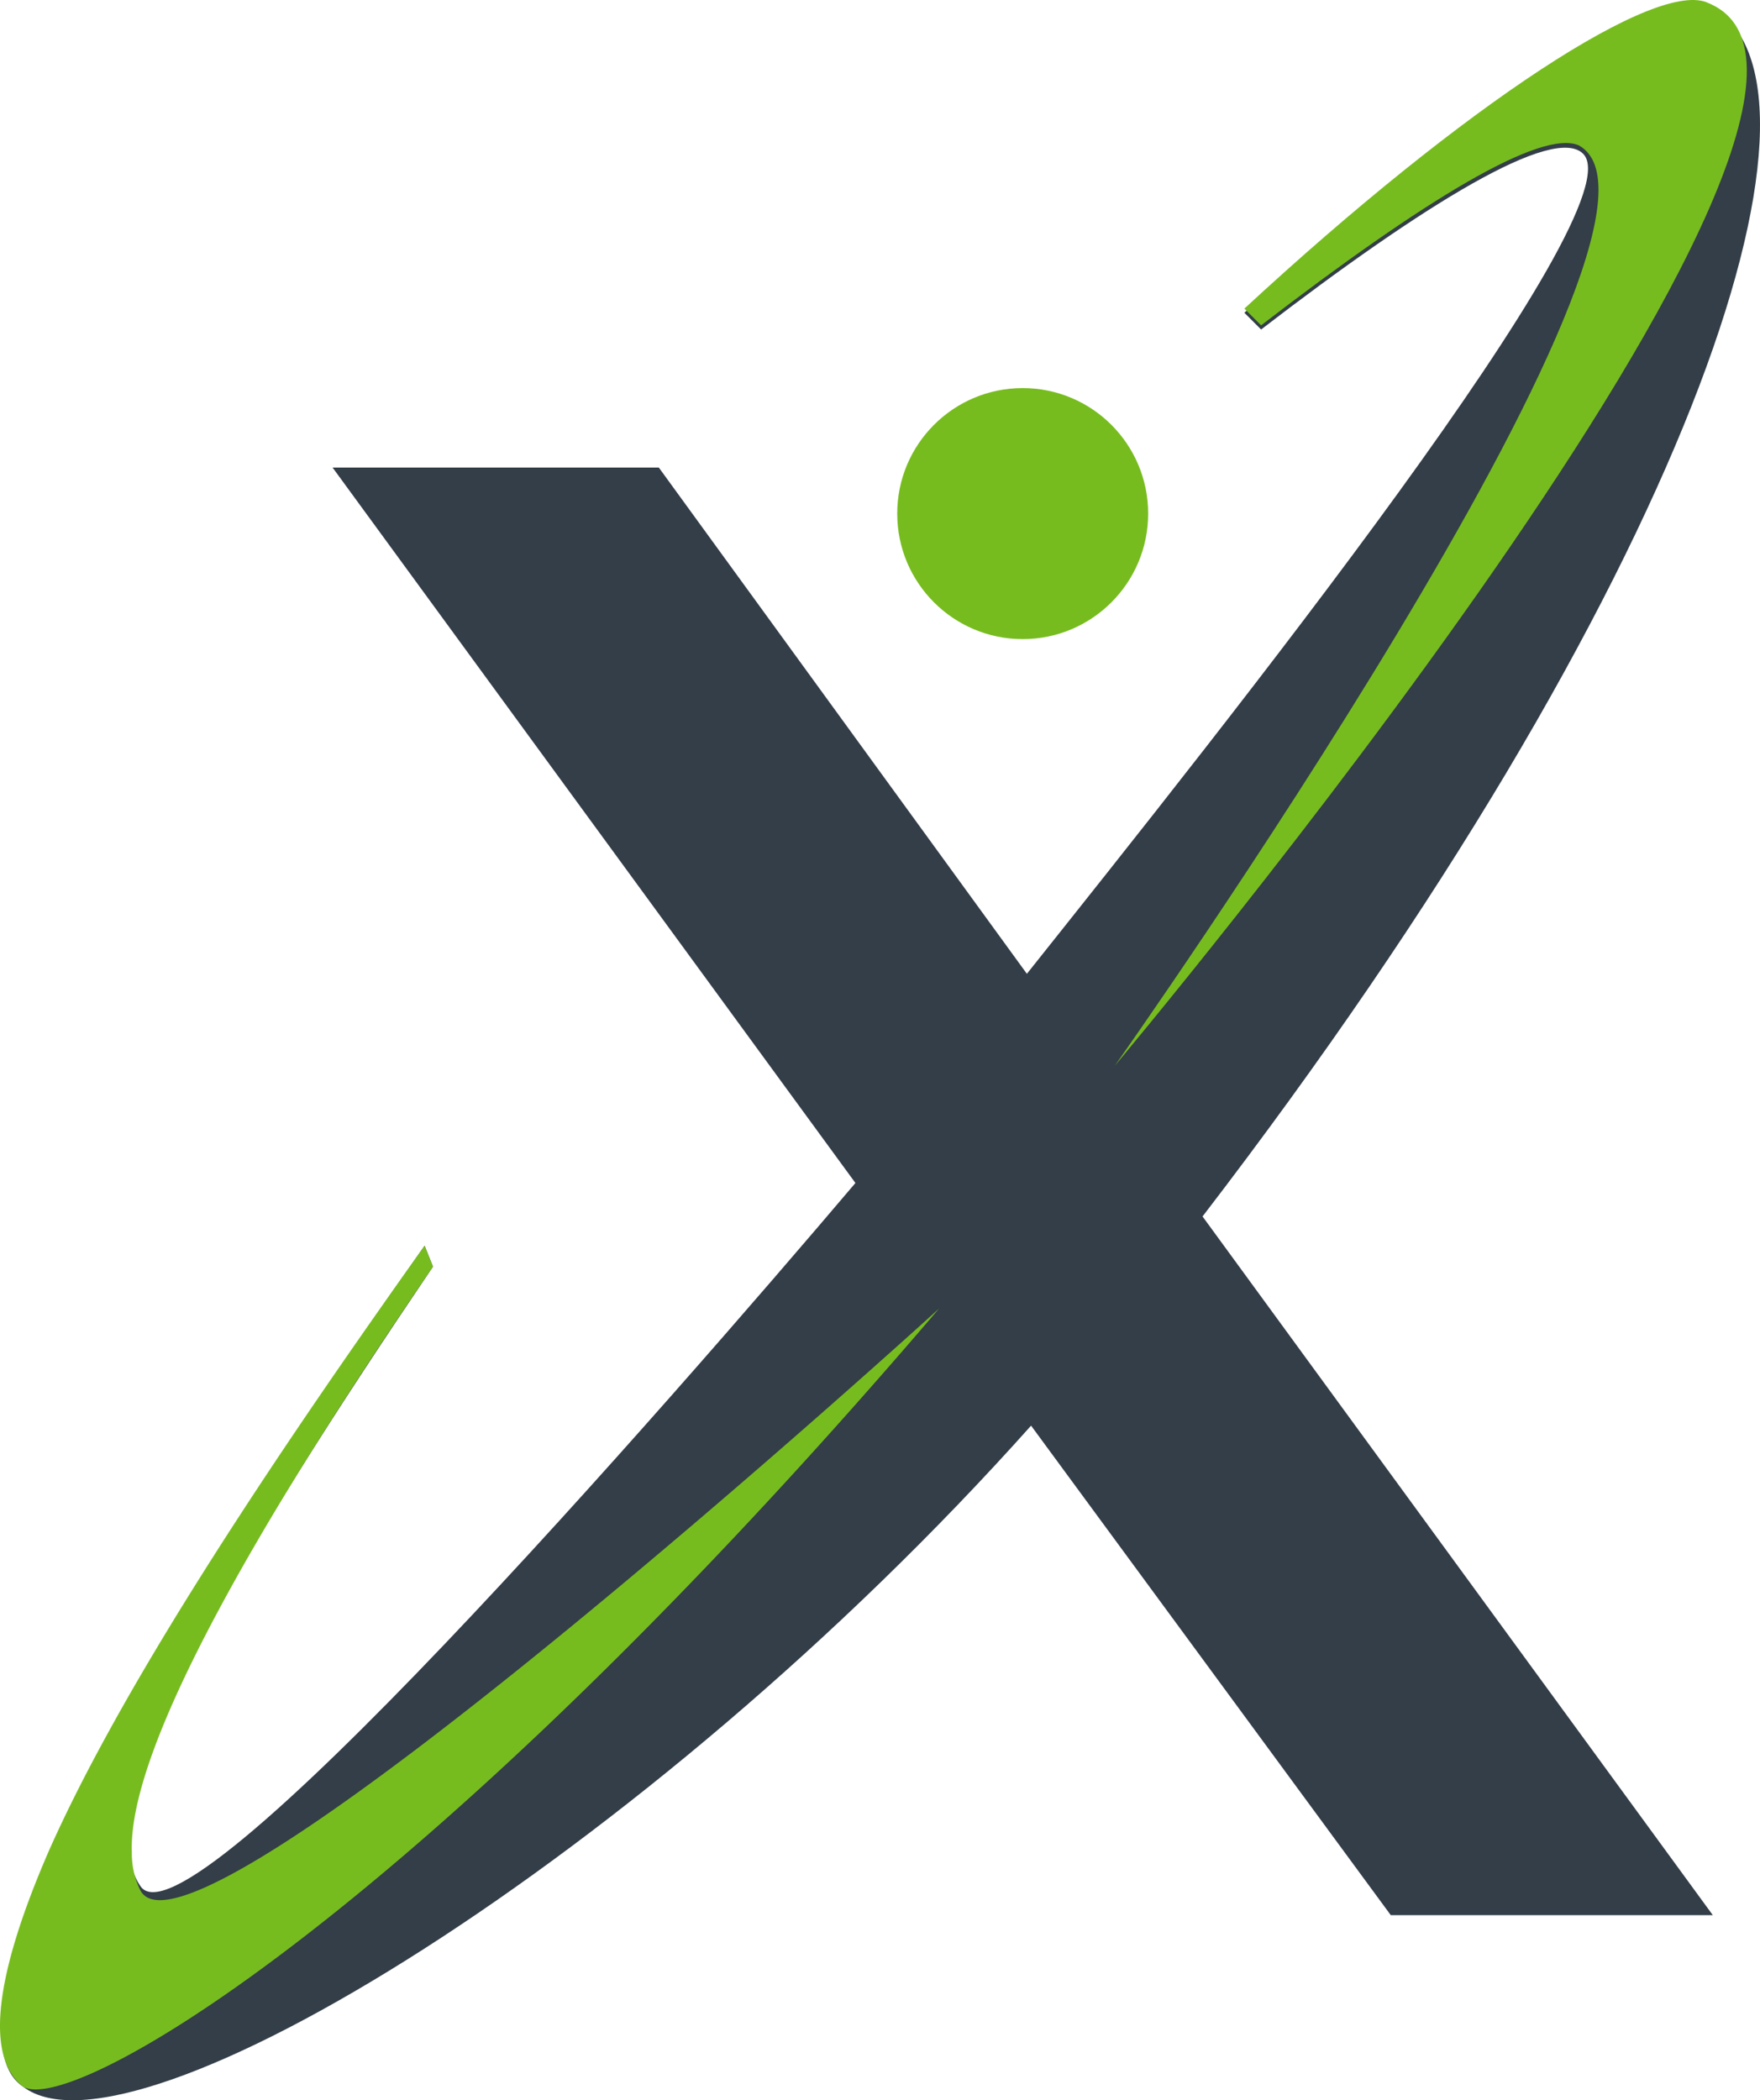
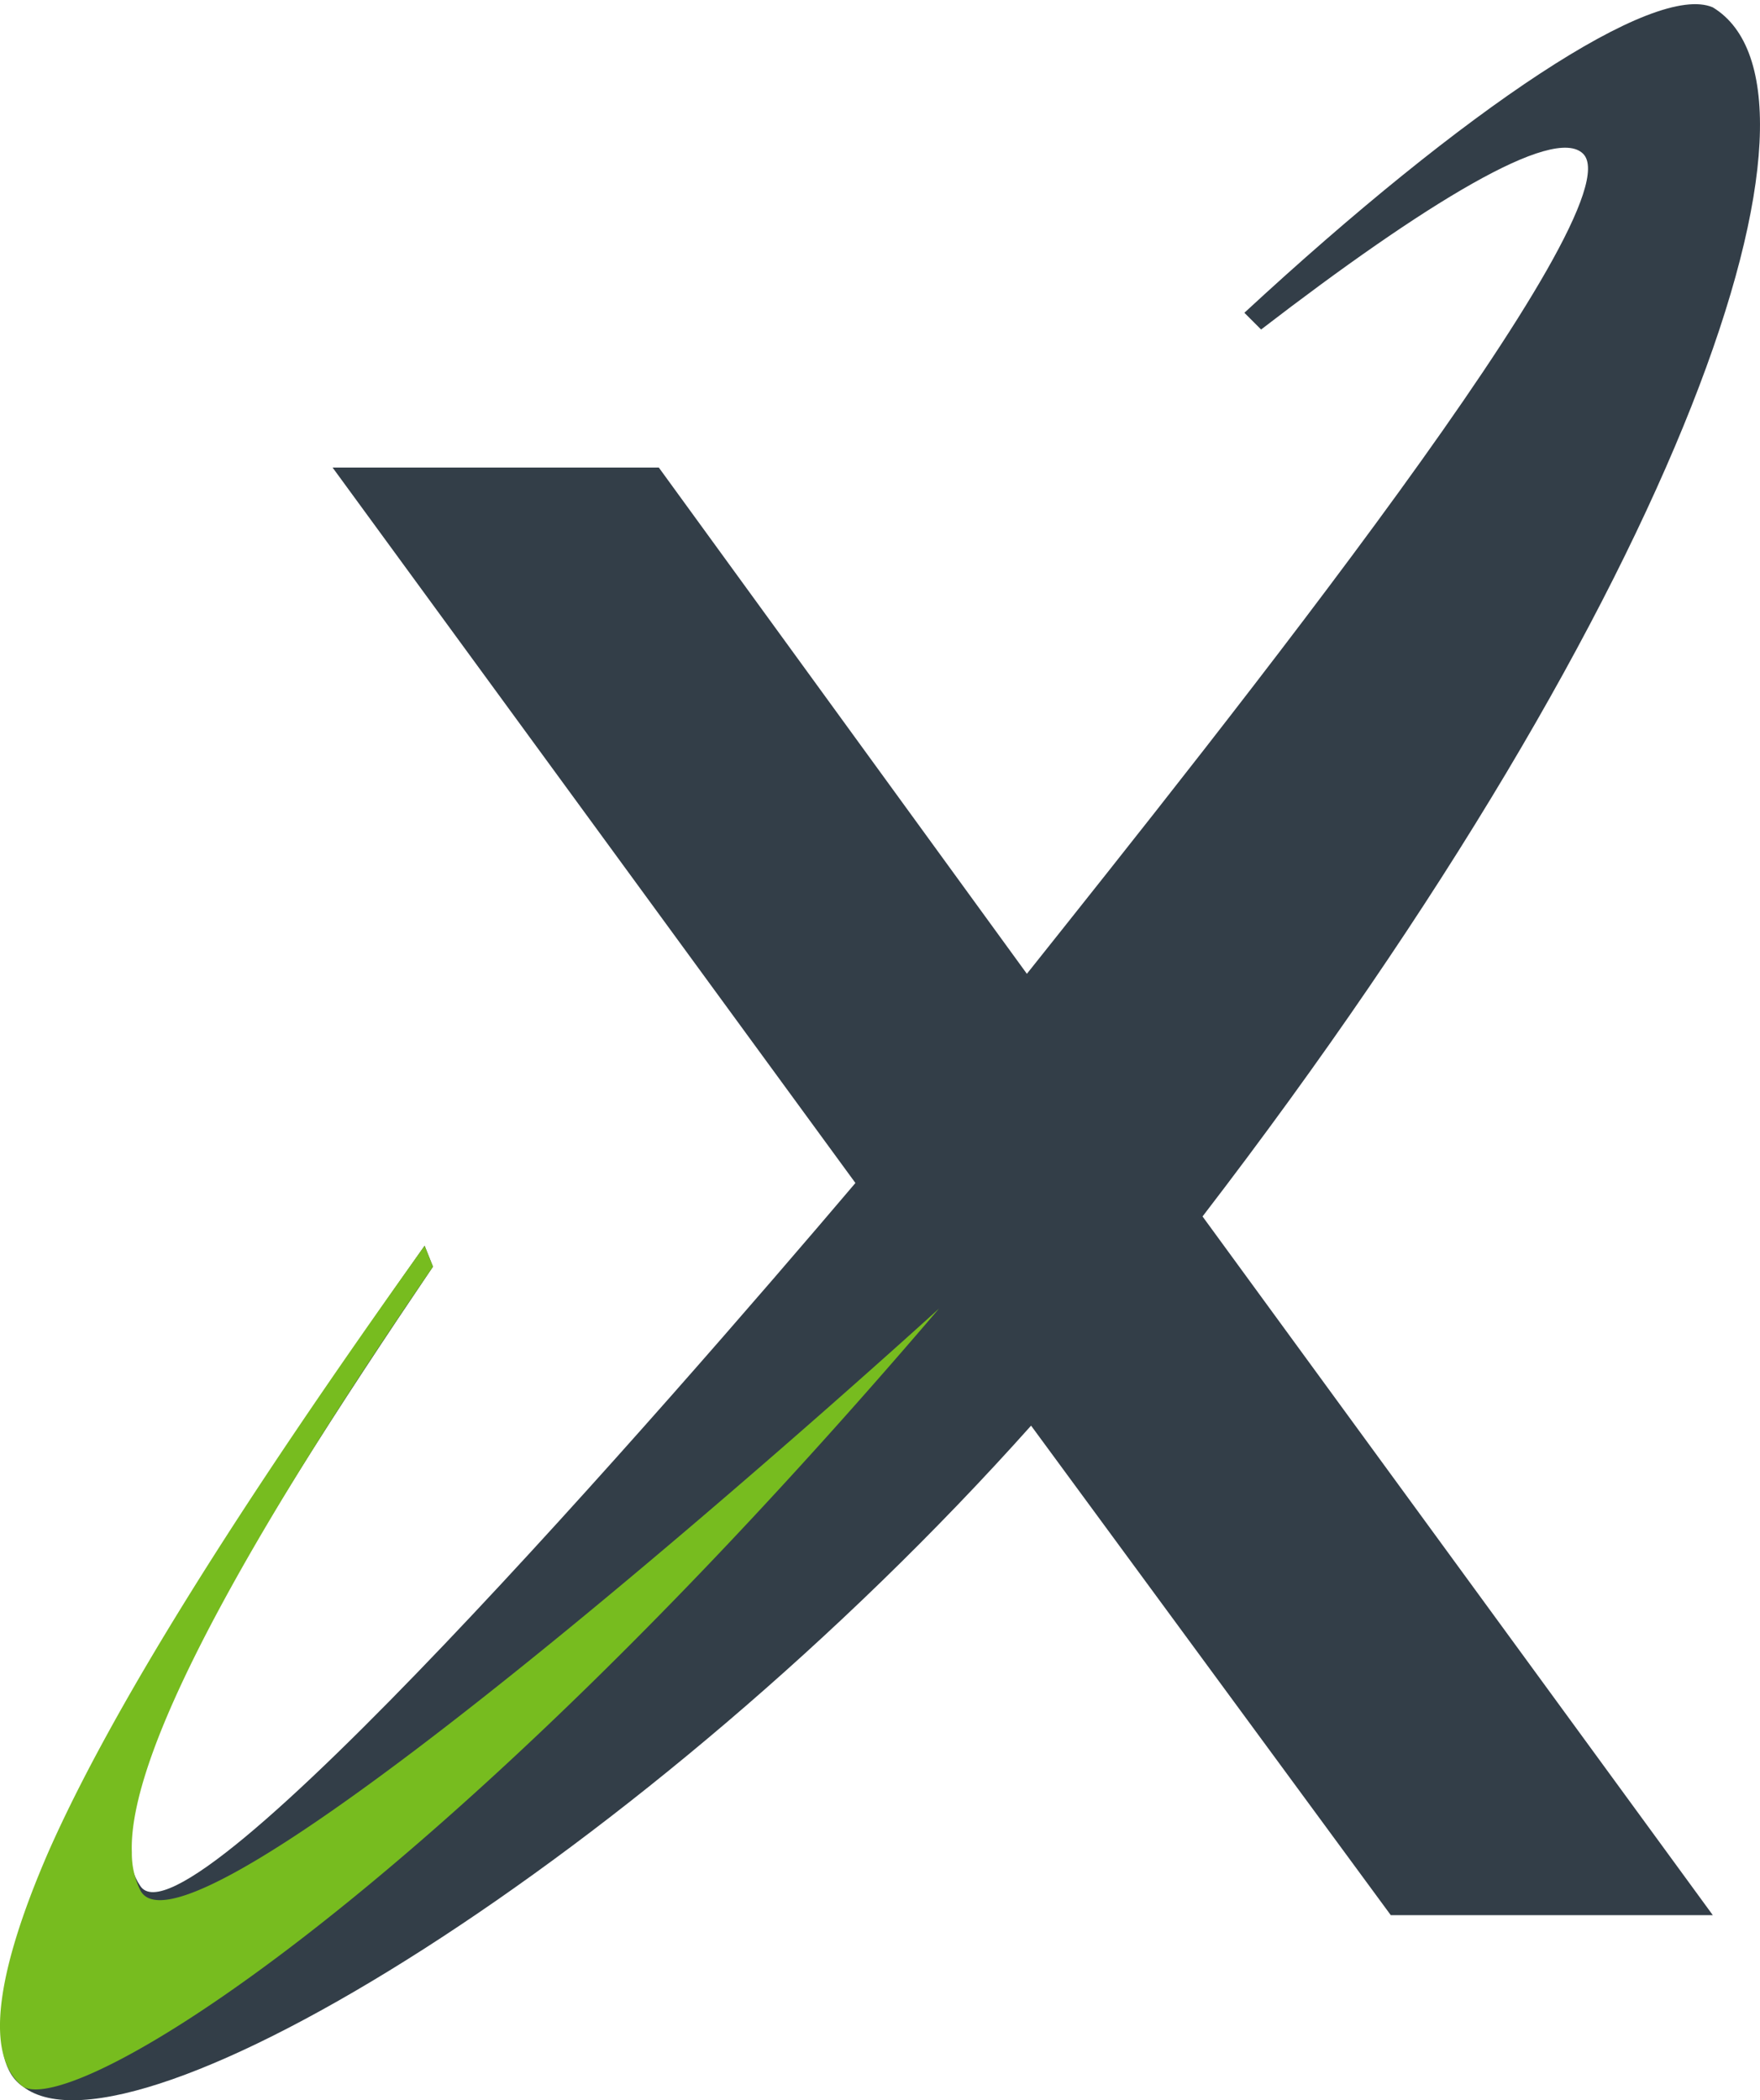
<svg xmlns="http://www.w3.org/2000/svg" viewBox="0 0 229.92 274.282">
  <defs>
    <style>
      .cls-1 {
        fill: #333e48;
      }

      .cls-2 {
        fill: #77bc1f;
      }
    </style>
  </defs>
  <g id="symbole-rexia-blanc" transform="translate(220.052 -100.724)">
    <g id="REXIA_5_" transform="translate(-219.826 101.27)">
      <g id="Groupe_13" data-name="Groupe 13">
        <path id="Tracé_8" data-name="Tracé 8" class="cls-1" d="M3.517,101.239c-7.649-3.278-32.236,13.113-61.194,39.886l2.185,2.185c21.309-16.391,38.246-26.772,42.071-22.948,7.1,7.1-46.988,74.854-72.668,107.09l-48.081-66.112h-42.618l68.3,93.431c-24.587,28.958-87.42,101.08-93.431,91.791-7.1-10.381,13.113-43.71,38.246-80.864l-1.093-2.732c-46.442,65.565-62.287,103.265-52.452,109.822,14.206,10.927,81.41-30.051,131.677-86.328l46.989,63.926H3.517l-66.658-91.245C.239,176.639,21.548,112.167,3.517,101.239Z" transform="translate(220.011 -100.824)" />
      </g>
    </g>
    <g id="COULEUR_3_" transform="translate(-220.052 100.724)">
      <g id="Groupe_14" data-name="Groupe 14">
-         <path id="Tracé_9" data-name="Tracé 9" class="cls-2" d="M-115.814,101.139c-6.557-3.278-31.69,13.113-60.648,39.886l2.185,2.186c21.309-16.391,36.607-25.68,41.525-23.494,17.484,9.835-60.648,120.2-60.648,120.2S-86.856,113.16-115.814,101.139Z" transform="translate(339.022 -100.724)" />
        <path id="Tracé_10" data-name="Tracé 10" class="cls-2" d="M-201.736,214.642a10.91,10.91,0,0,1-1.093-4.917c-.546-14.206,18.03-45.349,39.339-76.493l-1.093-2.732c-24.587,34.422-40.978,60.648-49.174,79.225-7.1,16.391-8.2,26.772-3.278,30.6,6.557,3.825,52.452-22.948,119.657-101.626C-97.378,138.7-195.18,227.755-201.736,214.642Z" transform="translate(220.052 32.19)" />
      </g>
      <g id="Groupe_15" data-name="Groupe 15" transform="translate(117.21 50.682)">
-         <circle id="Ellipse_2" data-name="Ellipse 2" class="cls-2" cx="16.391" cy="16.391" r="16.391" />
-       </g>
+         </g>
    </g>
  </g>
</svg>